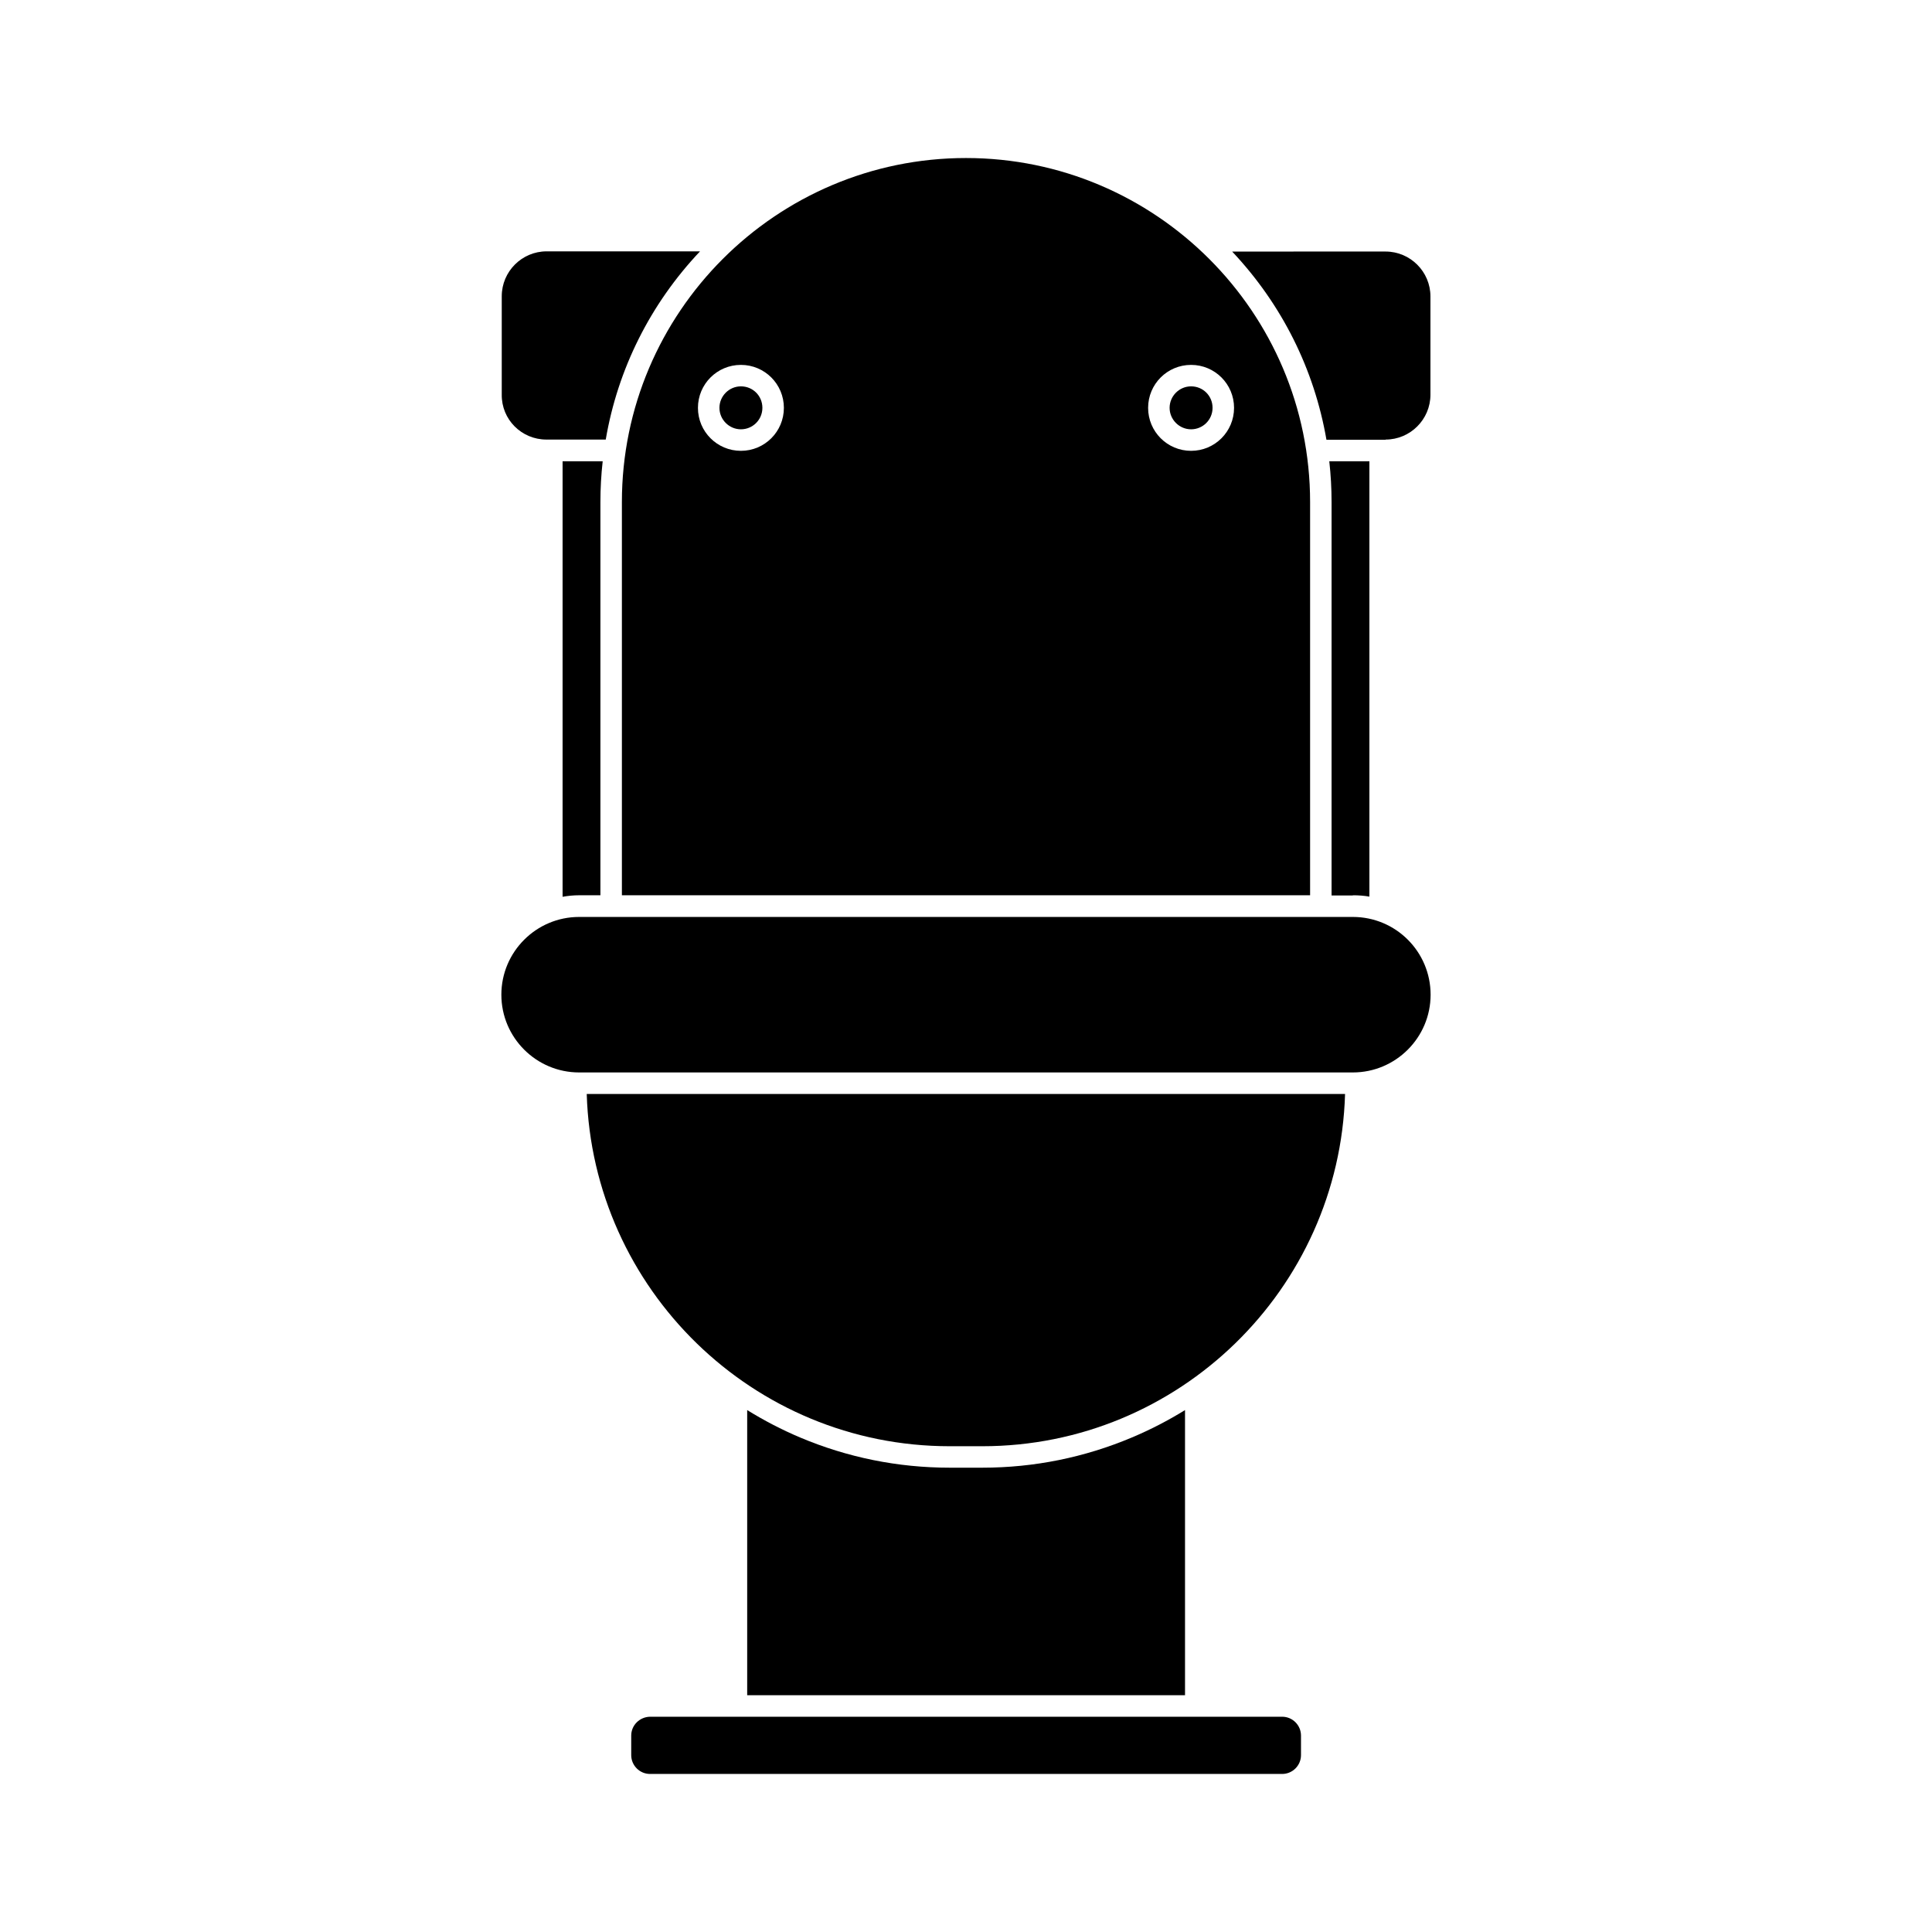
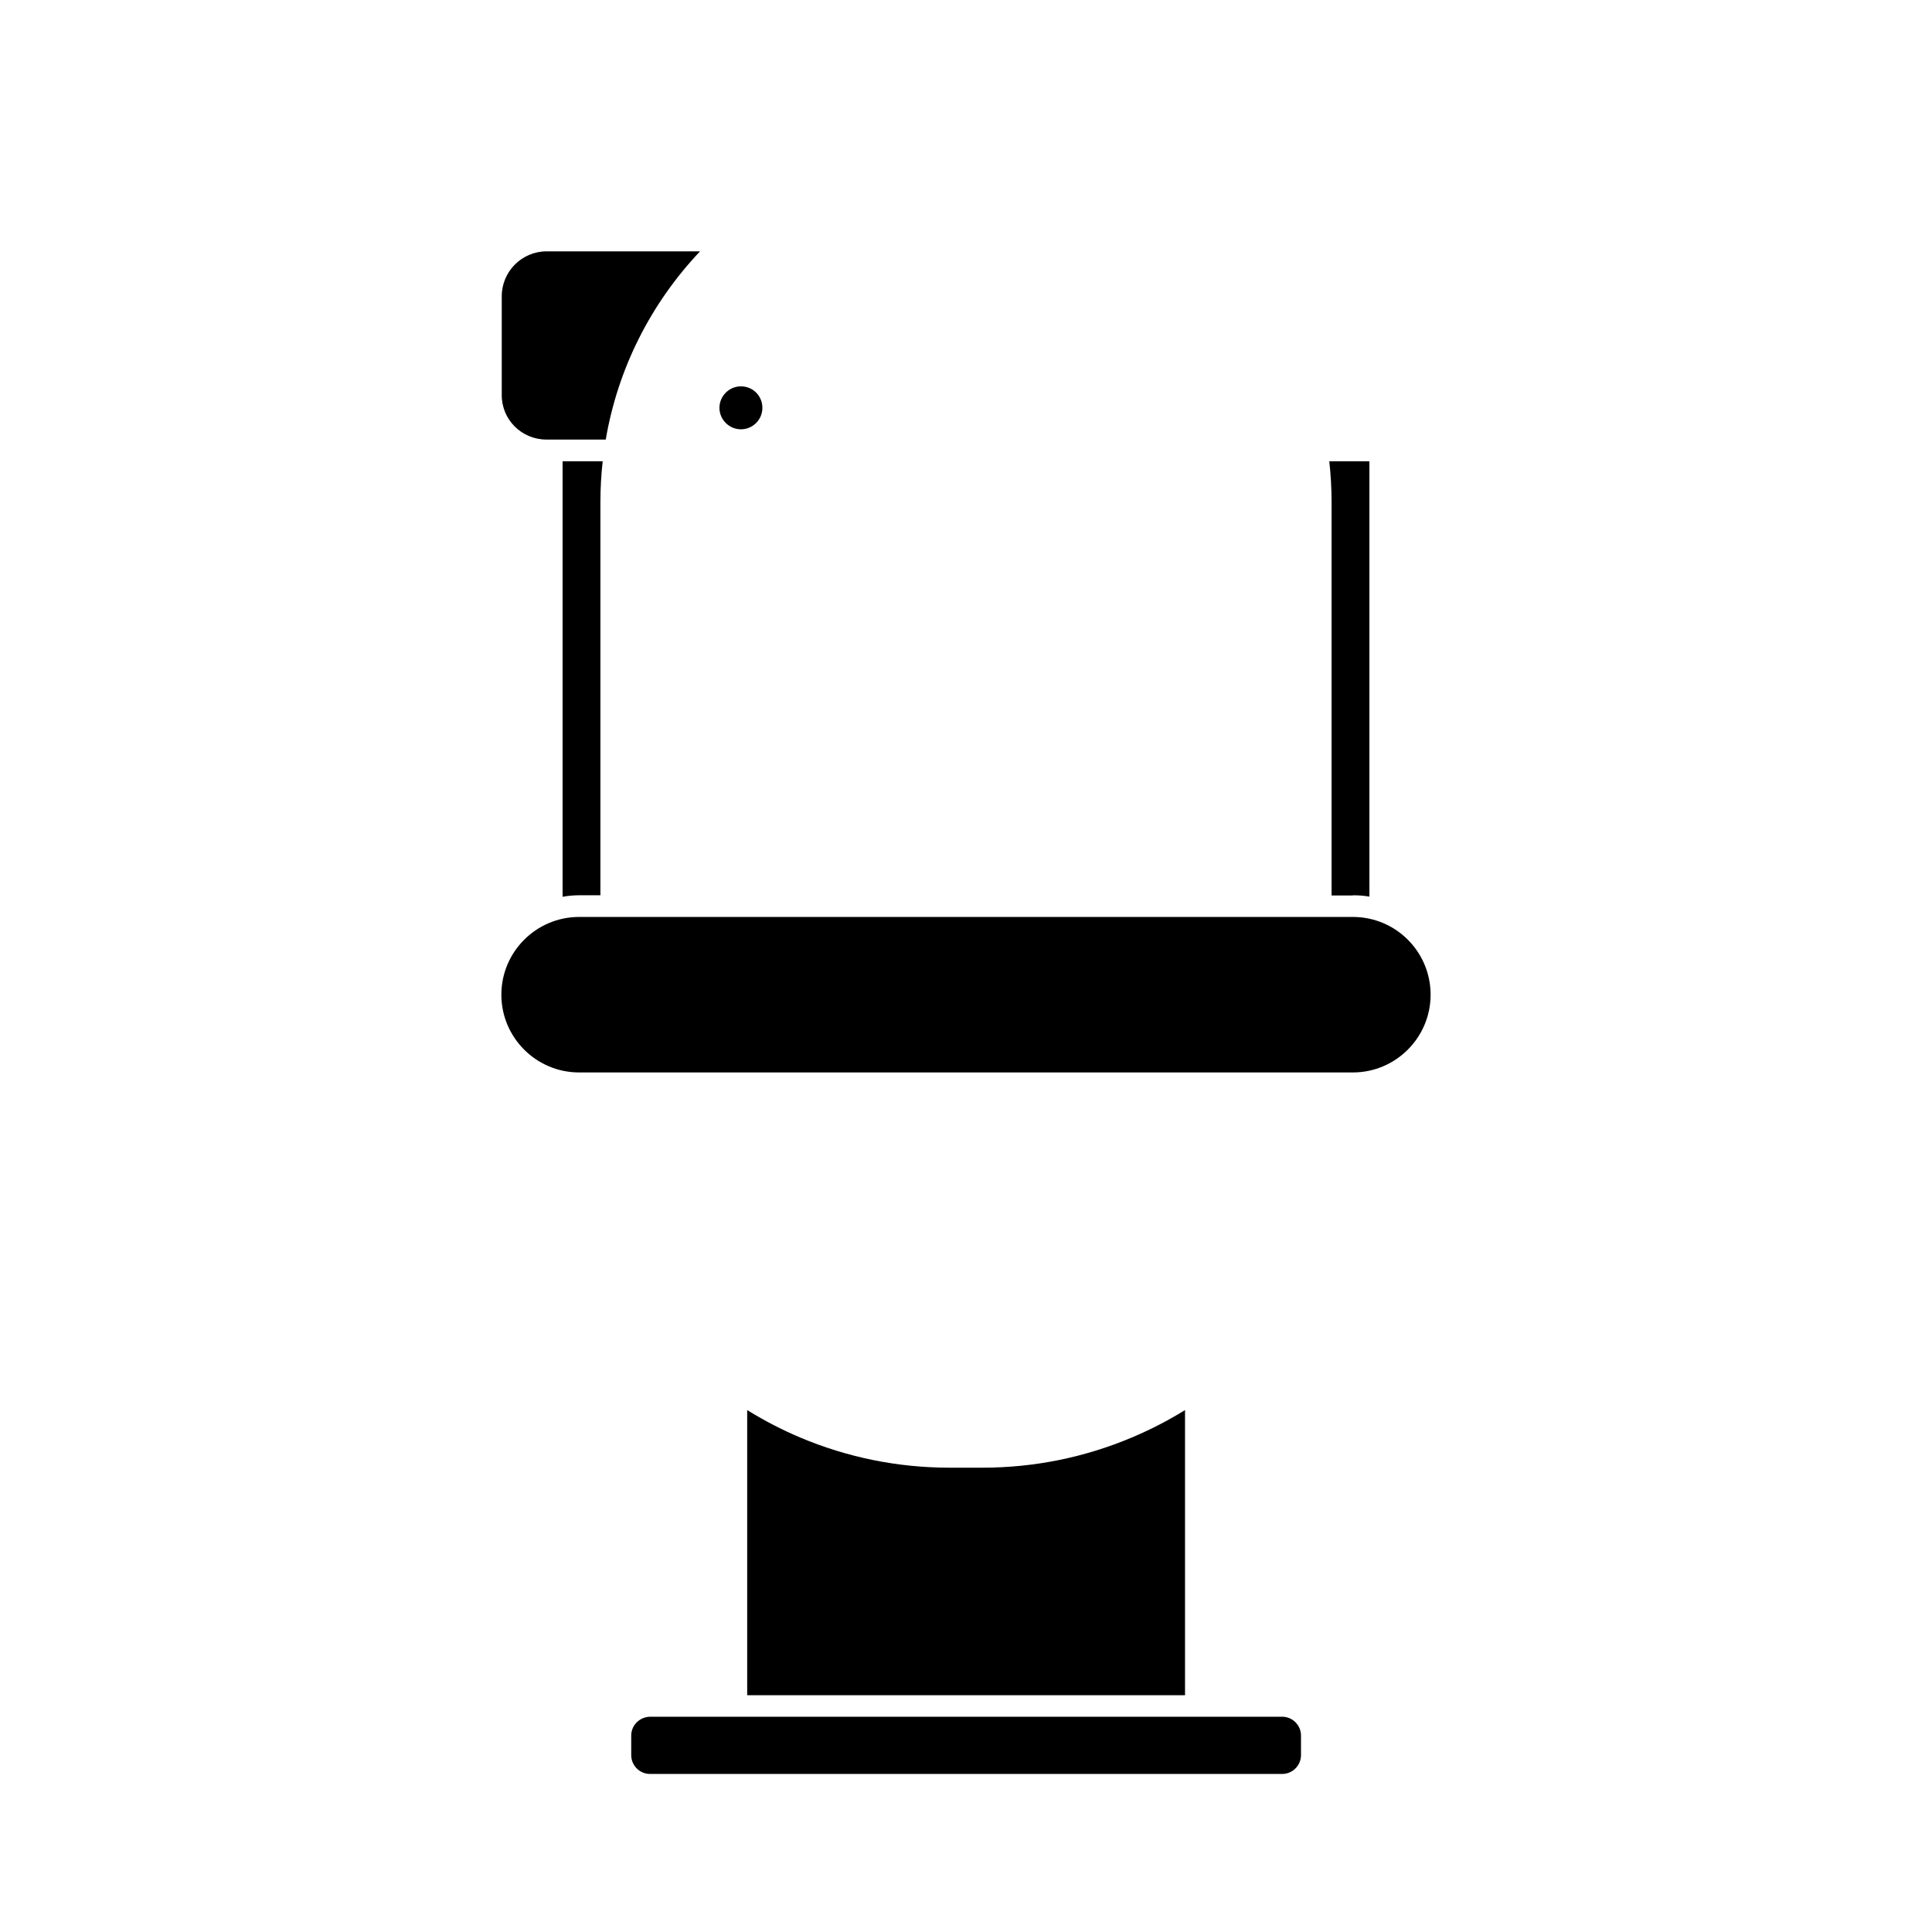
<svg xmlns="http://www.w3.org/2000/svg" fill="#000000" width="800px" height="800px" version="1.1" viewBox="144 144 512 512">
  <g>
-     <path d="m308.81 381.26h182.38v-104.19c0-50.281-40.91-91.191-91.191-91.191s-91.191 40.91-91.191 91.191zm150.84-140.56c6.297 0 11.387 5.09 11.387 11.387s-5.09 11.387-11.387 11.387c-6.297 0-11.387-5.09-11.387-11.387 0-6.301 5.09-11.387 11.387-11.387zm-119.3 0c6.297 0 11.387 5.09 11.387 11.387s-5.09 11.387-11.387 11.387-11.387-5.09-11.387-11.387c0-6.301 5.09-11.387 11.387-11.387z" />
-     <path d="m459.65 257.77c3.125 0 5.691-2.519 5.691-5.691 0-3.176-2.519-5.691-5.691-5.691-3.125 0-5.691 2.57-5.691 5.691 0 3.121 2.57 5.691 5.691 5.691z" />
    <path d="m288.81 260.49h15.719c3.176-18.641 11.789-35.922 24.988-49.879h-40.656c-6.551 0-11.891 5.34-11.891 11.891v26.047c-0.102 6.602 5.238 11.941 11.84 11.941z" />
-     <path d="m511.19 260.49c6.551 0 11.891-5.34 11.891-11.891v-26.047c0-6.551-5.34-11.891-11.891-11.891l-40.656 0.004c13.199 14.008 21.766 31.234 24.988 49.879l15.668-0.004z" />
    <path d="m297.47 381.26h5.644v-104.19c0-3.629 0.203-7.254 0.605-10.832h-10.629v115.42c1.406-0.254 2.867-0.402 4.379-0.402z" />
    <path d="m340.35 257.77c3.125 0 5.691-2.519 5.691-5.691 0-3.176-2.519-5.691-5.691-5.691-3.125 0-5.691 2.57-5.691 5.691 0 3.121 2.566 5.691 5.691 5.691z" />
    <path d="m297.47 428.21h205.05c11.336 0 20.605-9.219 20.605-20.605s-9.219-20.605-20.605-20.605h-205.05c-11.336 0-20.605 9.219-20.605 20.605s9.27 20.605 20.605 20.605z" />
    <path d="m502.52 381.26c1.512 0 2.973 0.102 4.383 0.352v-115.37h-10.629c0.402 3.578 0.605 7.203 0.605 10.832v104.24h5.641z" />
    <path d="m311.28 603.94v5.188c0 2.719 2.215 4.988 4.988 4.988h167.52c2.719 0 4.988-2.215 4.988-4.988v-5.188c0-2.719-2.215-4.988-4.988-4.988h-167.52c-2.769 0.051-4.988 2.266-4.988 4.988z" />
-     <path d="m299.49 433.91c1.562 51.738 44.082 93.355 96.176 93.355h8.664c52.094 0 94.617-41.613 96.125-93.355z" />
    <path d="m443.98 524.94c-12.543 5.289-25.895 8.012-39.648 8.012h-8.664c-13.754 0-27.105-2.719-39.648-8.012-4.887-2.066-9.523-4.484-14.008-7.254v75.57h116.03v-75.57c-4.484 2.773-9.172 5.191-14.059 7.254z" />
  </g>
</svg>